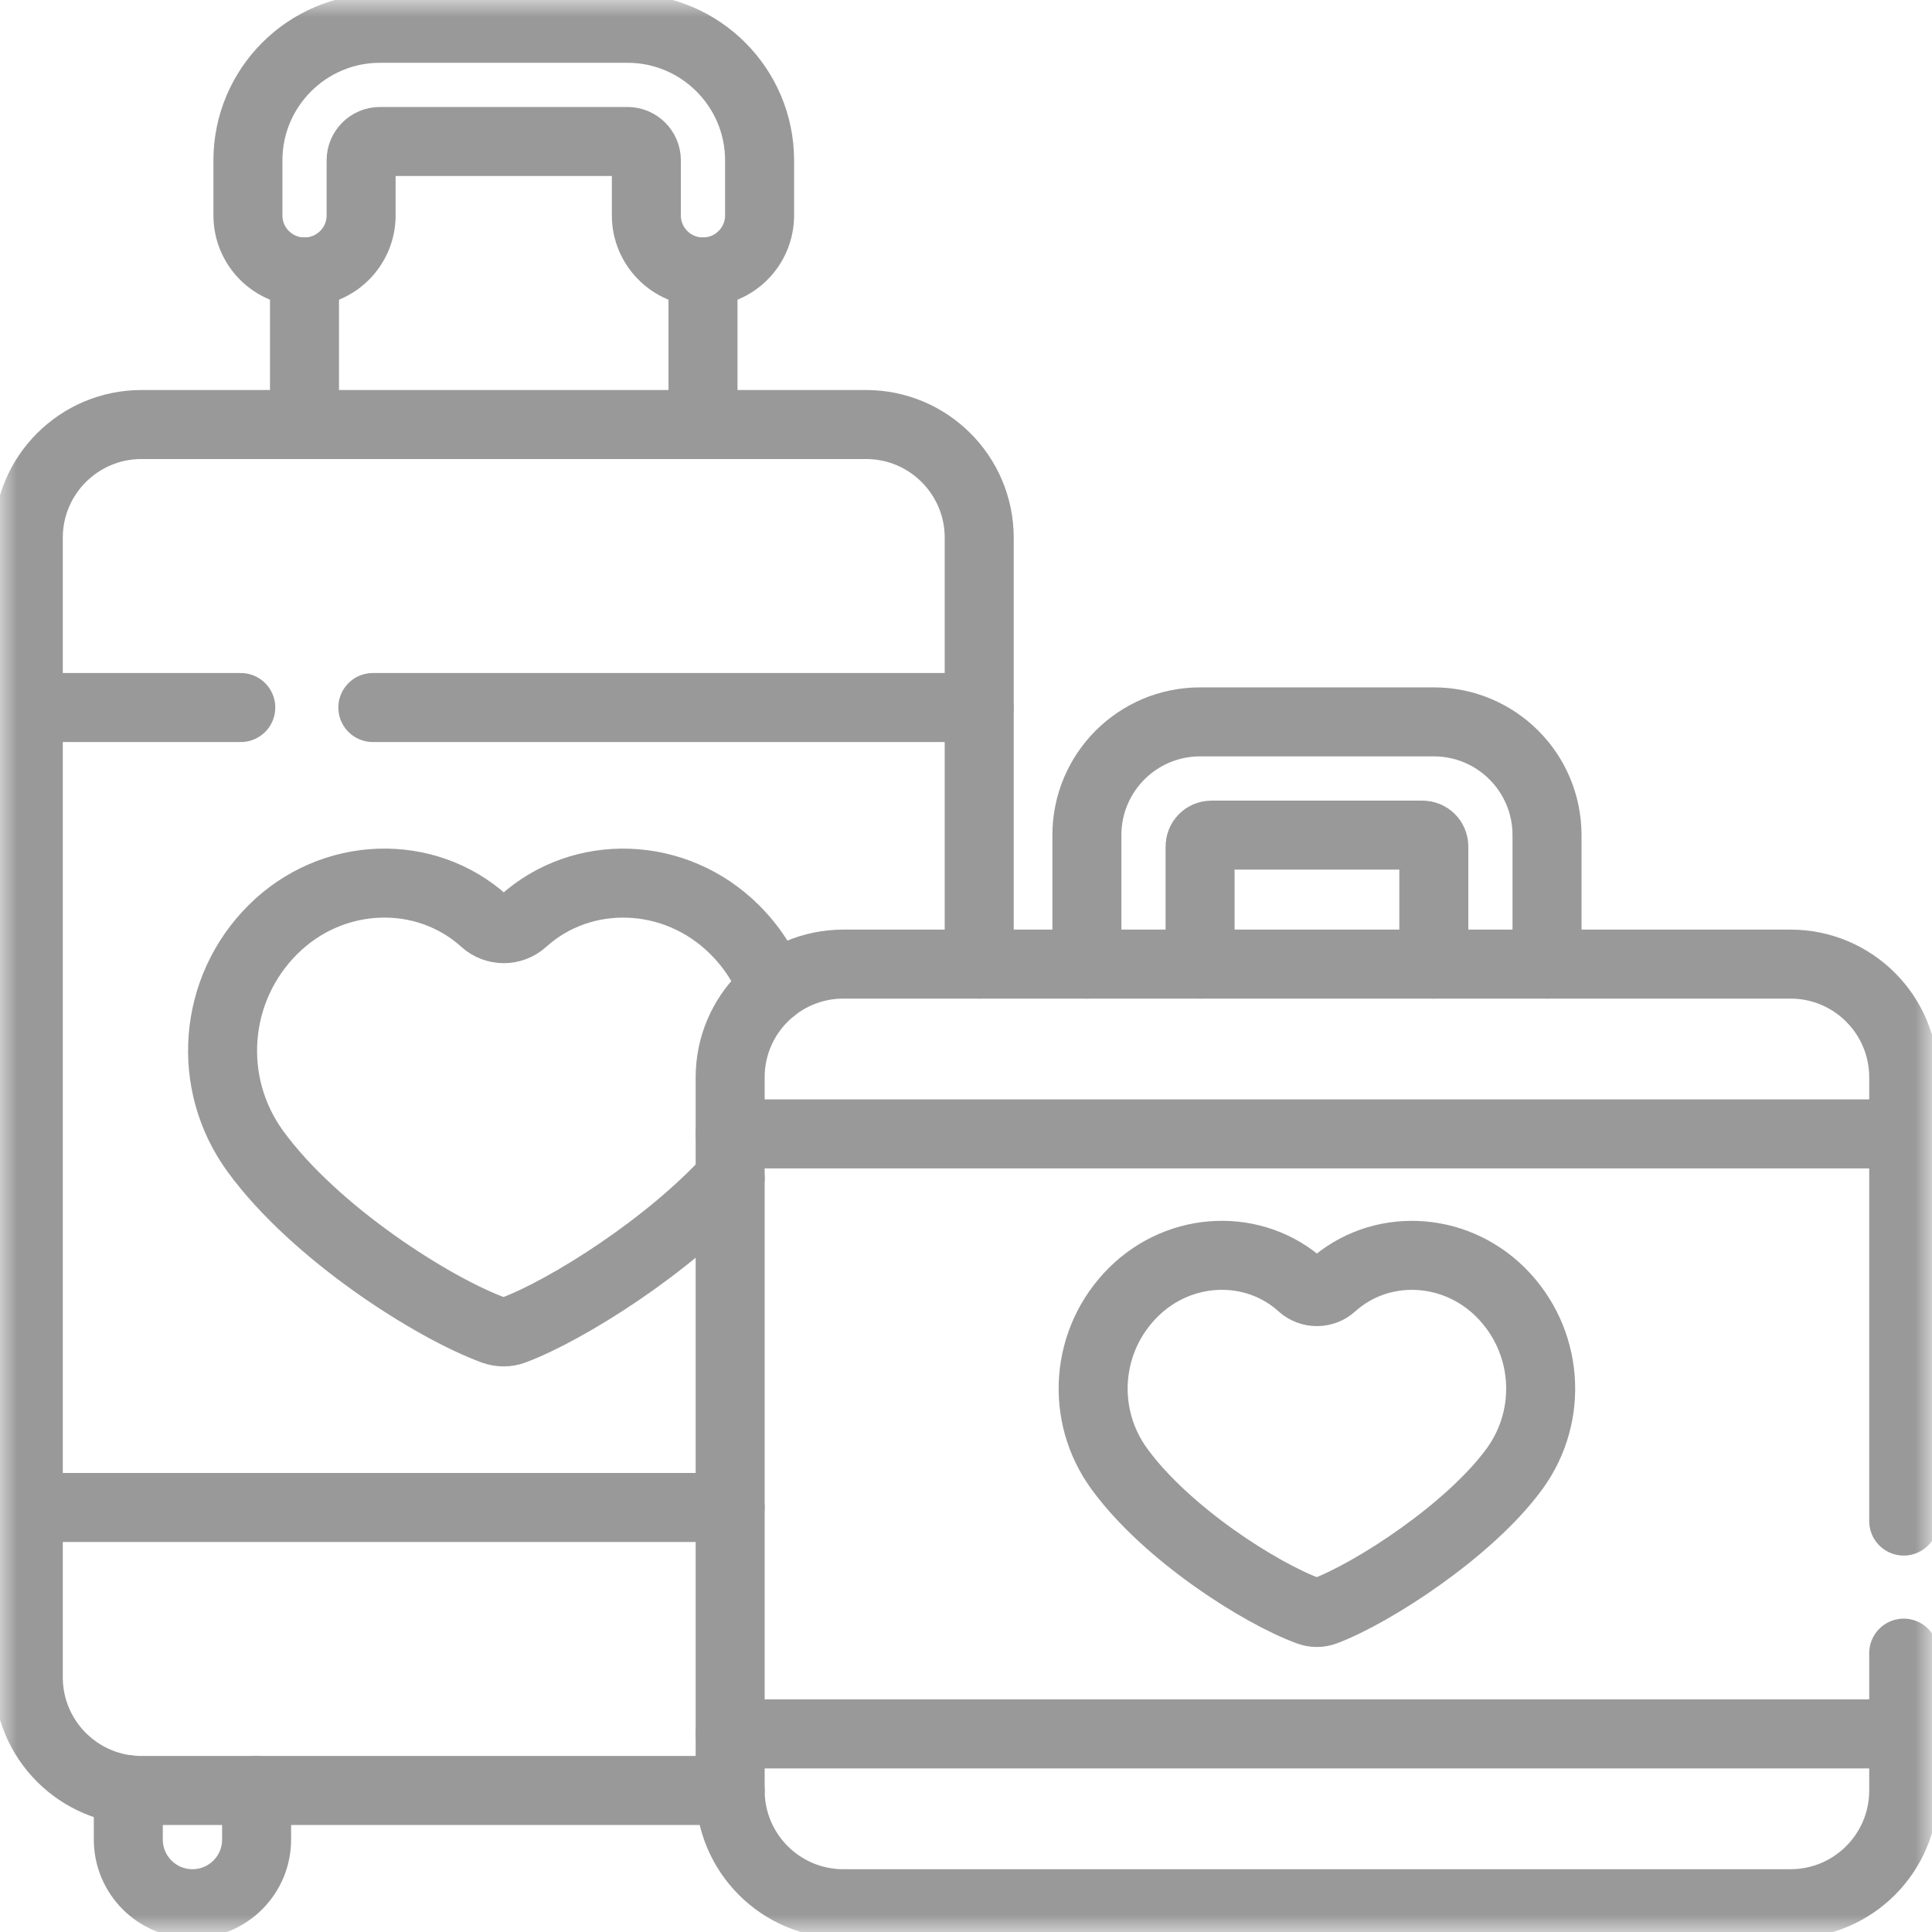
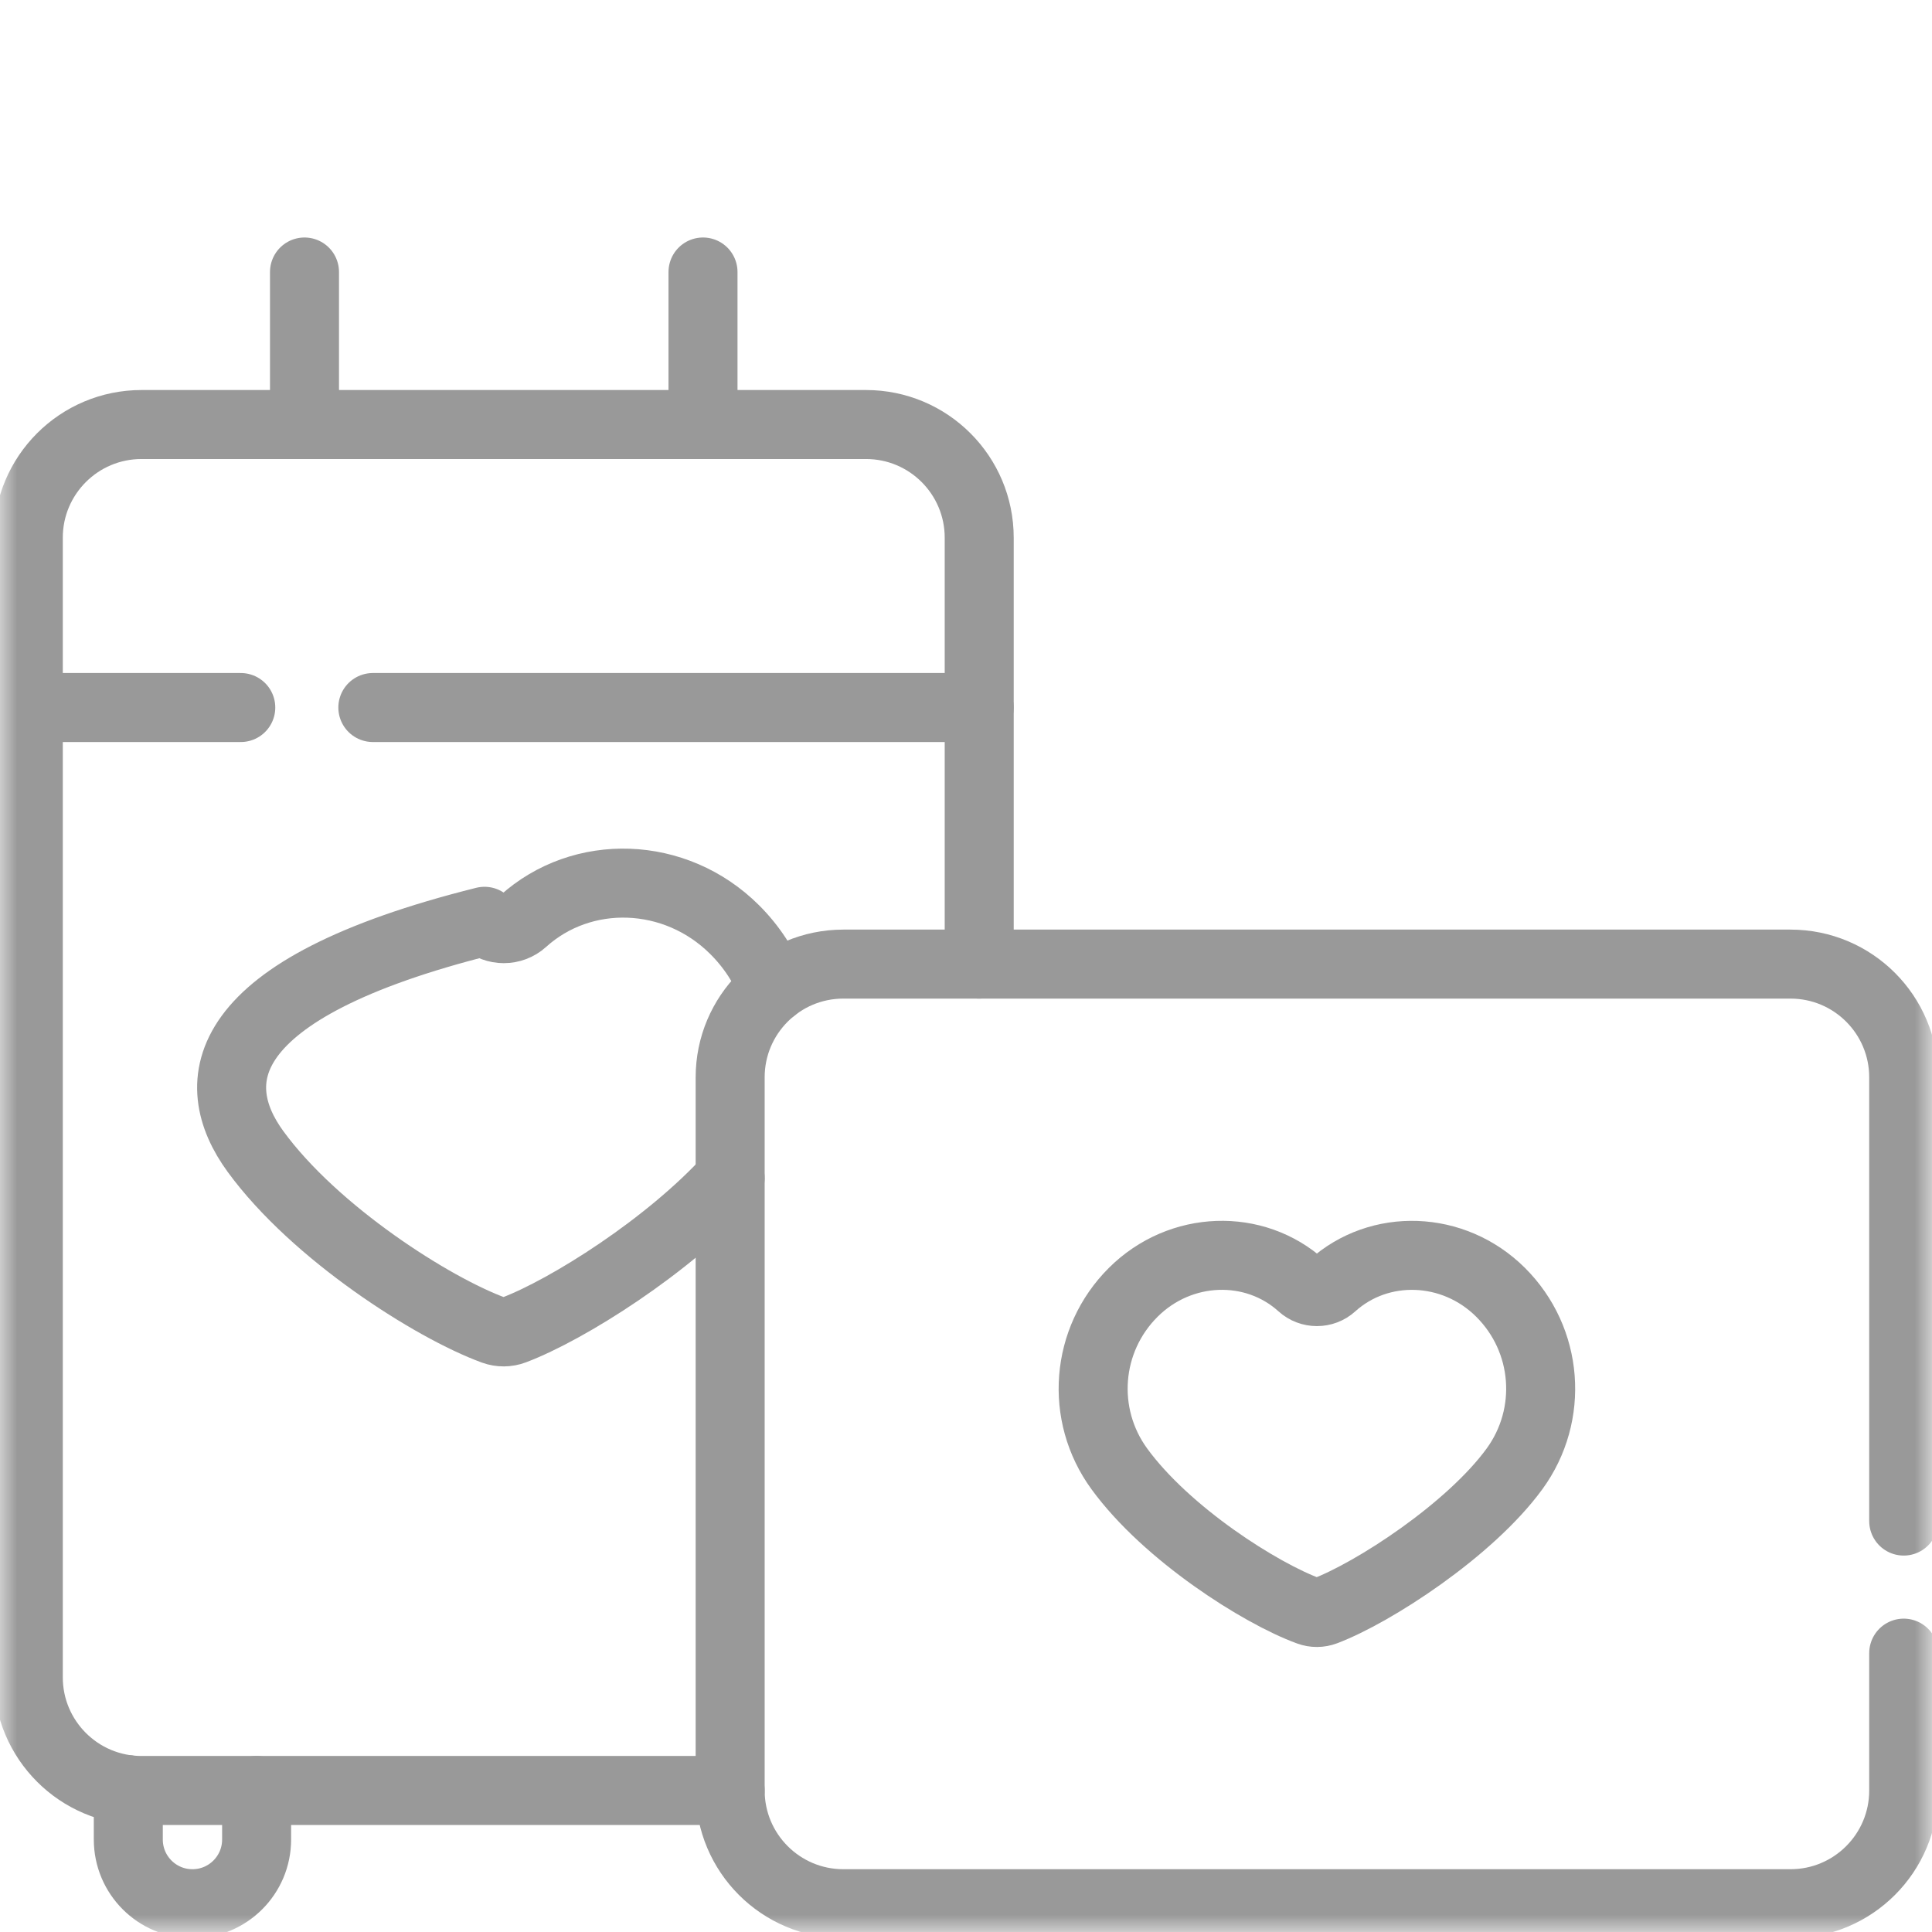
<svg xmlns="http://www.w3.org/2000/svg" width="56" height="56" viewBox="0 0 56 56" fill="none">
  <g clip-path="url(#clip0_10343_4098)">
    <mask id="mask0_10343_4098" style="mask-type:luminance" maskUnits="userSpaceOnUse" x="0" y="0" width="56" height="56">
      <path d="M0 3.8147e-06H56V56H0V3.8147e-06Z" fill="white" />
    </mask>
    <g mask="url(#mask0_10343_4098)">
      <path d="M7.438 51.898V53.32C7.438 54.347 6.605 55.18 5.578 55.18C4.551 55.18 3.719 54.347 3.719 53.32V51.876" stroke="#999999" stroke-width="2" stroke-miterlimit="10" stroke-linecap="round" stroke-linejoin="round" />
      <path d="M21.164 51.898H4.102C2.289 51.898 0.82 50.429 0.82 48.617V15.586C0.82 13.774 2.289 12.305 4.102 12.305H25.102C26.914 12.305 28.383 13.774 28.383 15.586V27.945" stroke="#999999" stroke-width="2" stroke-miterlimit="10" stroke-linecap="round" stroke-linejoin="round" />
      <path d="M8.826 12.305V7.884" stroke="#999999" stroke-width="2" stroke-miterlimit="10" stroke-linecap="round" stroke-linejoin="round" />
      <path d="M20.377 12.305V7.884" stroke="#999999" stroke-width="2" stroke-miterlimit="10" stroke-linecap="round" stroke-linejoin="round" />
-       <path d="M20.376 7.883C19.47 7.883 18.735 7.149 18.735 6.243V4.648C18.735 4.346 18.49 4.101 18.189 4.101H11.014C10.712 4.101 10.467 4.346 10.467 4.648V6.243C10.467 7.149 9.732 7.883 8.826 7.883C7.92 7.883 7.186 7.149 7.186 6.243V4.648C7.186 2.537 8.903 0.82 11.014 0.82H18.189C20.299 0.82 22.017 2.537 22.017 4.648V6.243C22.017 7.149 21.282 7.883 20.376 7.883Z" stroke="#999999" stroke-width="2" stroke-miterlimit="10" stroke-linecap="round" stroke-linejoin="round" />
-       <path d="M22.412 28.652C22.168 28.026 21.793 27.442 21.29 26.942C19.573 25.234 16.876 25.152 15.16 26.704C14.845 26.989 14.359 26.989 14.044 26.704C12.329 25.152 9.633 25.232 7.914 26.942C6.176 28.67 5.962 31.397 7.405 33.376C9.132 35.743 12.546 37.911 14.311 38.556C14.499 38.624 14.705 38.623 14.893 38.552C16.453 37.962 19.381 36.113 21.164 34.149" stroke="#999999" stroke-width="2" stroke-miterlimit="10" stroke-linecap="round" stroke-linejoin="round" />
-       <path d="M31.504 27.945V24.206C31.504 22.393 32.973 20.924 34.785 20.924H41.56C43.372 20.924 44.841 22.393 44.841 24.206V27.945M34.785 27.945V24.534C34.785 24.352 34.932 24.206 35.113 24.206H41.232C41.413 24.206 41.56 24.352 41.56 24.534V27.945" stroke="#999999" stroke-width="2" stroke-miterlimit="10" stroke-linecap="round" stroke-linejoin="round" />
+       <path d="M22.412 28.652C22.168 28.026 21.793 27.442 21.29 26.942C19.573 25.234 16.876 25.152 15.16 26.704C14.845 26.989 14.359 26.989 14.044 26.704C6.176 28.67 5.962 31.397 7.405 33.376C9.132 35.743 12.546 37.911 14.311 38.556C14.499 38.624 14.705 38.623 14.893 38.552C16.453 37.962 19.381 36.113 21.164 34.149" stroke="#999999" stroke-width="2" stroke-miterlimit="10" stroke-linecap="round" stroke-linejoin="round" />
      <path d="M55.18 47.917V51.898C55.18 53.711 53.711 55.18 51.898 55.18H24.445C22.633 55.18 21.164 53.711 21.164 51.898V31.227C21.164 29.414 22.633 27.945 24.445 27.945H51.898C53.711 27.945 55.18 29.414 55.18 31.227V44.089" stroke="#999999" stroke-width="2" stroke-miterlimit="10" stroke-linecap="round" stroke-linejoin="round" />
      <path d="M37.94 46.698C38.09 46.753 38.254 46.752 38.403 46.696C39.808 46.165 42.602 44.353 43.898 42.577C45.046 41.002 44.877 38.833 43.494 37.457C42.127 36.098 39.981 36.032 38.615 37.267C38.365 37.495 37.978 37.495 37.727 37.267C36.362 36.032 34.217 36.096 32.849 37.457C31.466 38.833 31.296 41.002 32.445 42.577C33.819 44.461 36.535 46.186 37.94 46.698Z" stroke="#999999" stroke-width="2" stroke-miterlimit="10" stroke-linecap="round" stroke-linejoin="round" />
      <path d="M10.807 20.508H28.382" stroke="#999999" stroke-width="2" stroke-miterlimit="10" stroke-linecap="round" stroke-linejoin="round" />
      <path d="M0.82 20.508H6.979" stroke="#999999" stroke-width="2" stroke-miterlimit="10" stroke-linecap="round" stroke-linejoin="round" />
-       <path d="M0.82 43.695H21.164" stroke="#999999" stroke-width="2" stroke-miterlimit="10" stroke-linecap="round" stroke-linejoin="round" />
-       <path d="M21.164 50.258H55.18" stroke="#999999" stroke-width="2" stroke-miterlimit="10" stroke-linecap="round" stroke-linejoin="round" />
-       <path d="M21.164 32.867H55.18" stroke="#999999" stroke-width="2" stroke-miterlimit="10" stroke-linecap="round" stroke-linejoin="round" />
    </g>
  </g>
  <defs>
    <clipPath id="clip0_10343_4098">
      <rect width="56" height="56" fill="white" />
    </clipPath>
  </defs>
</svg>